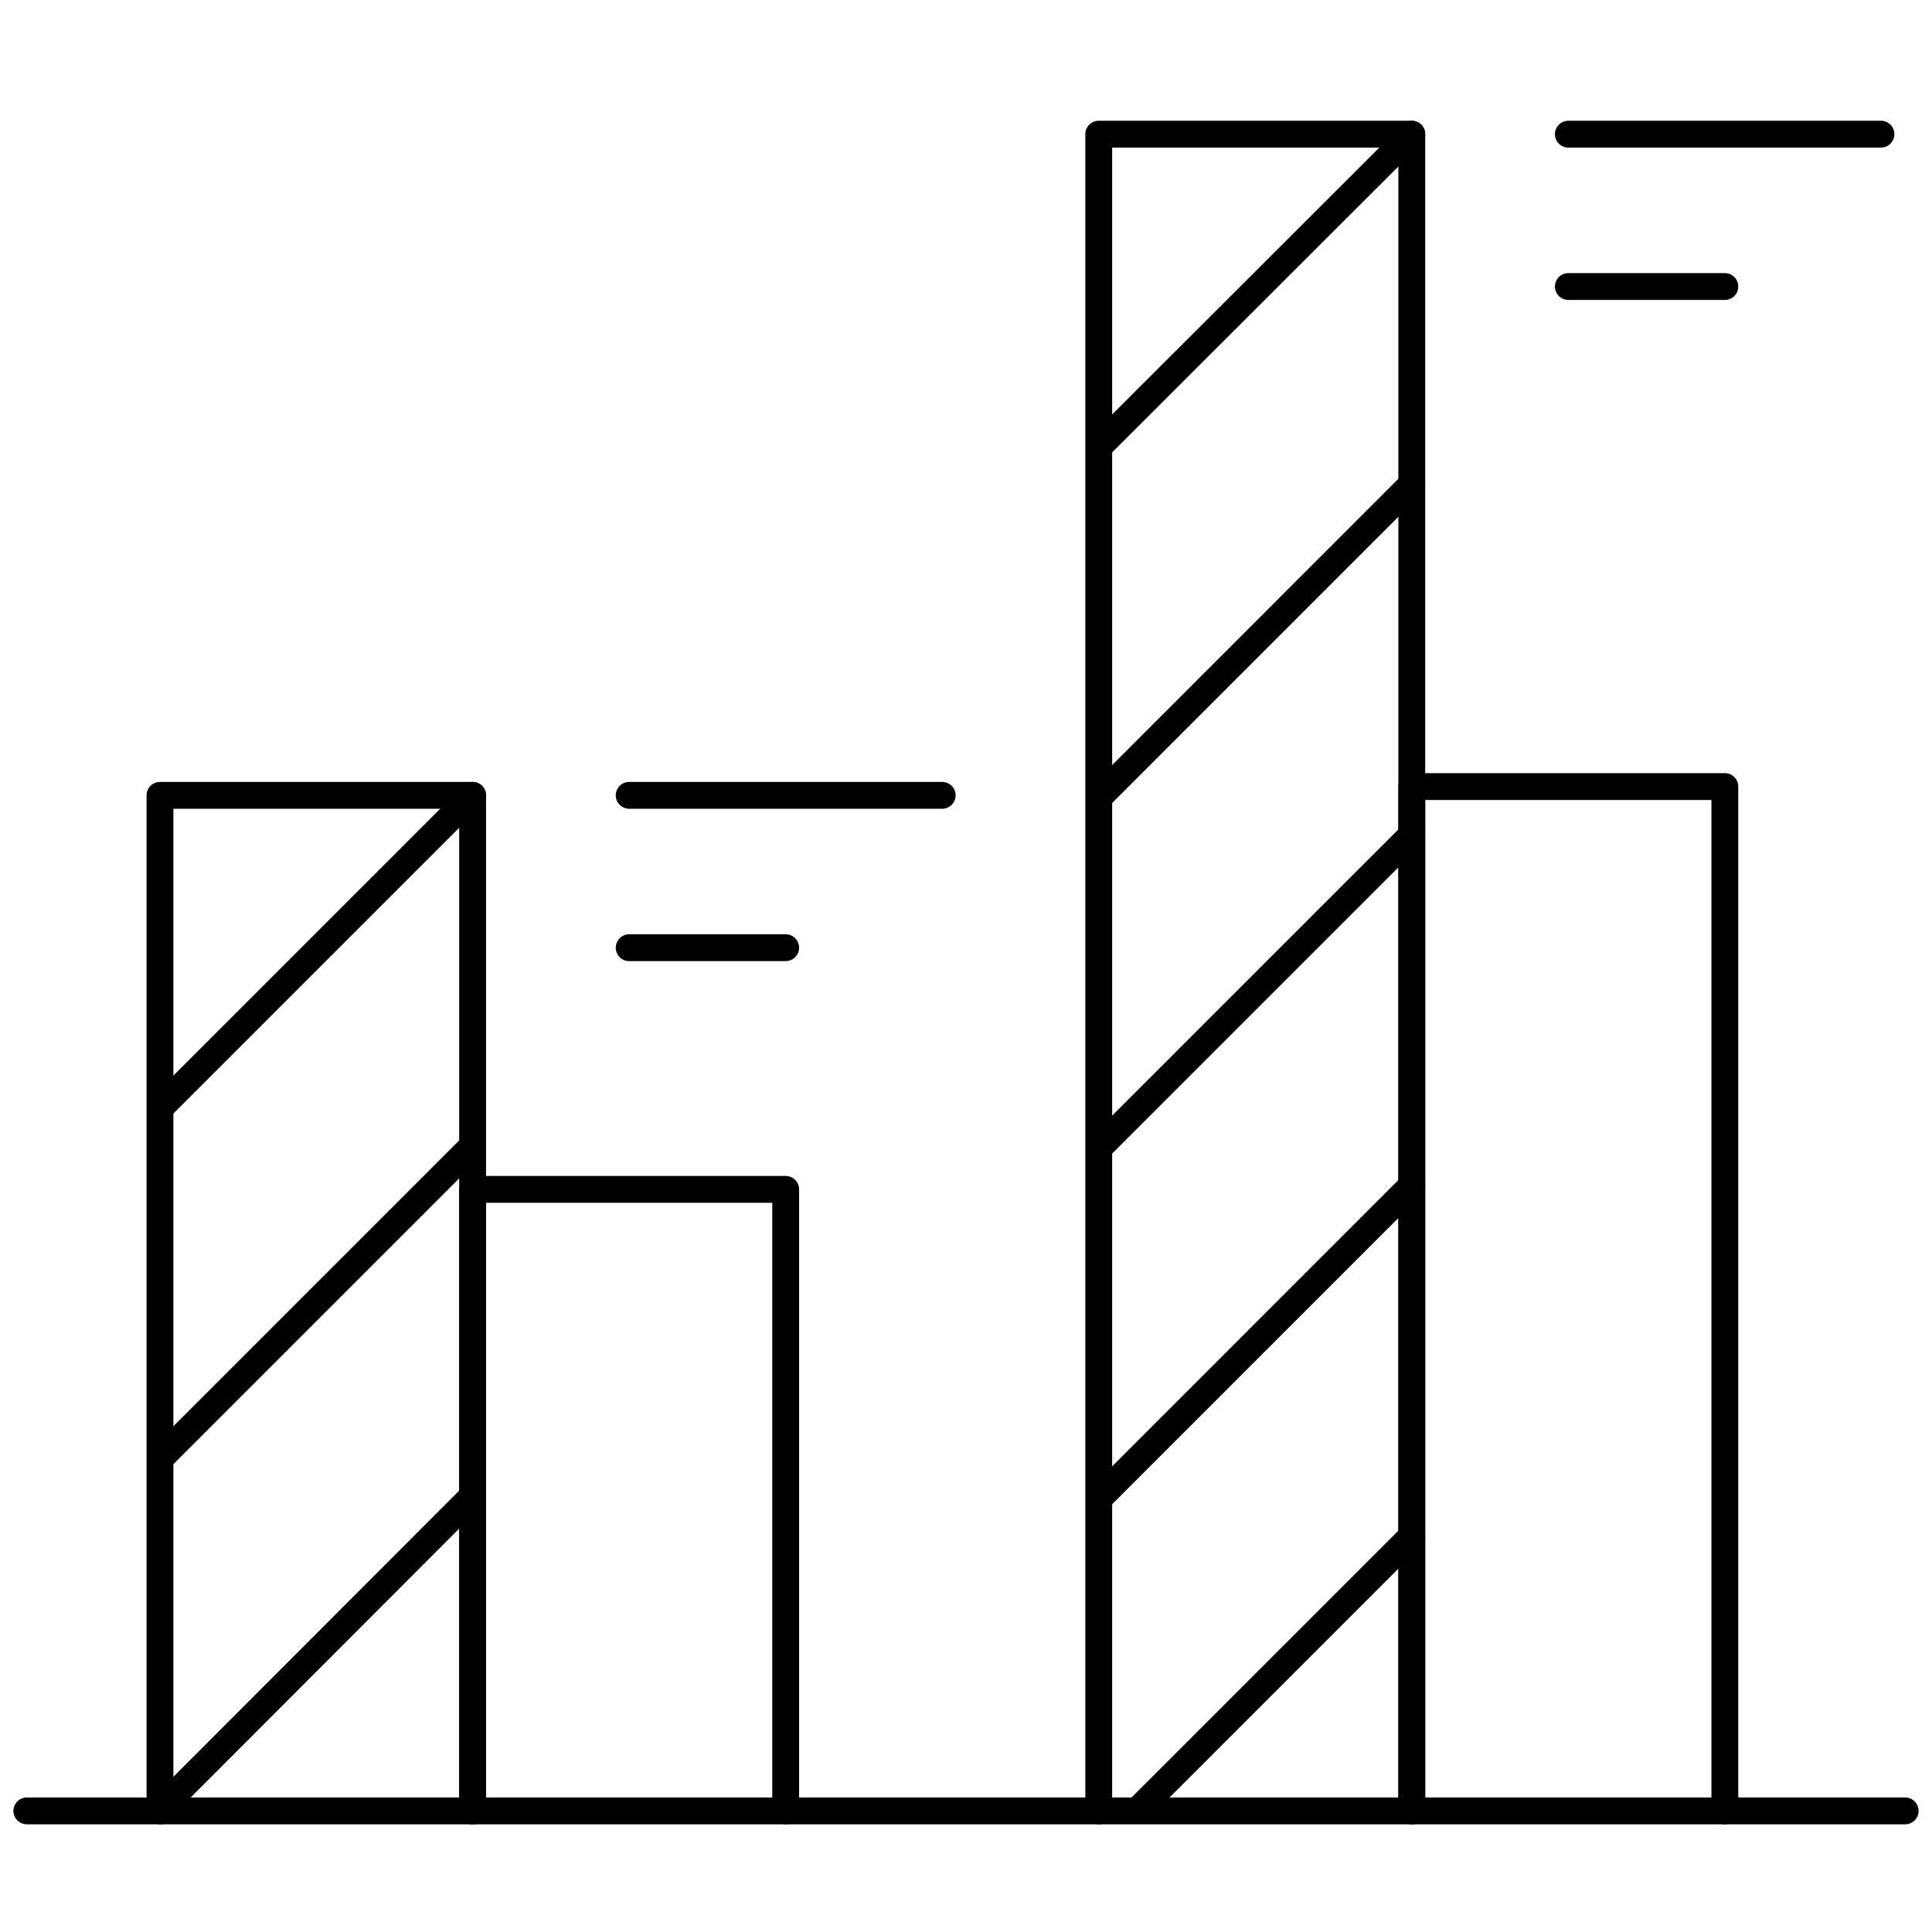
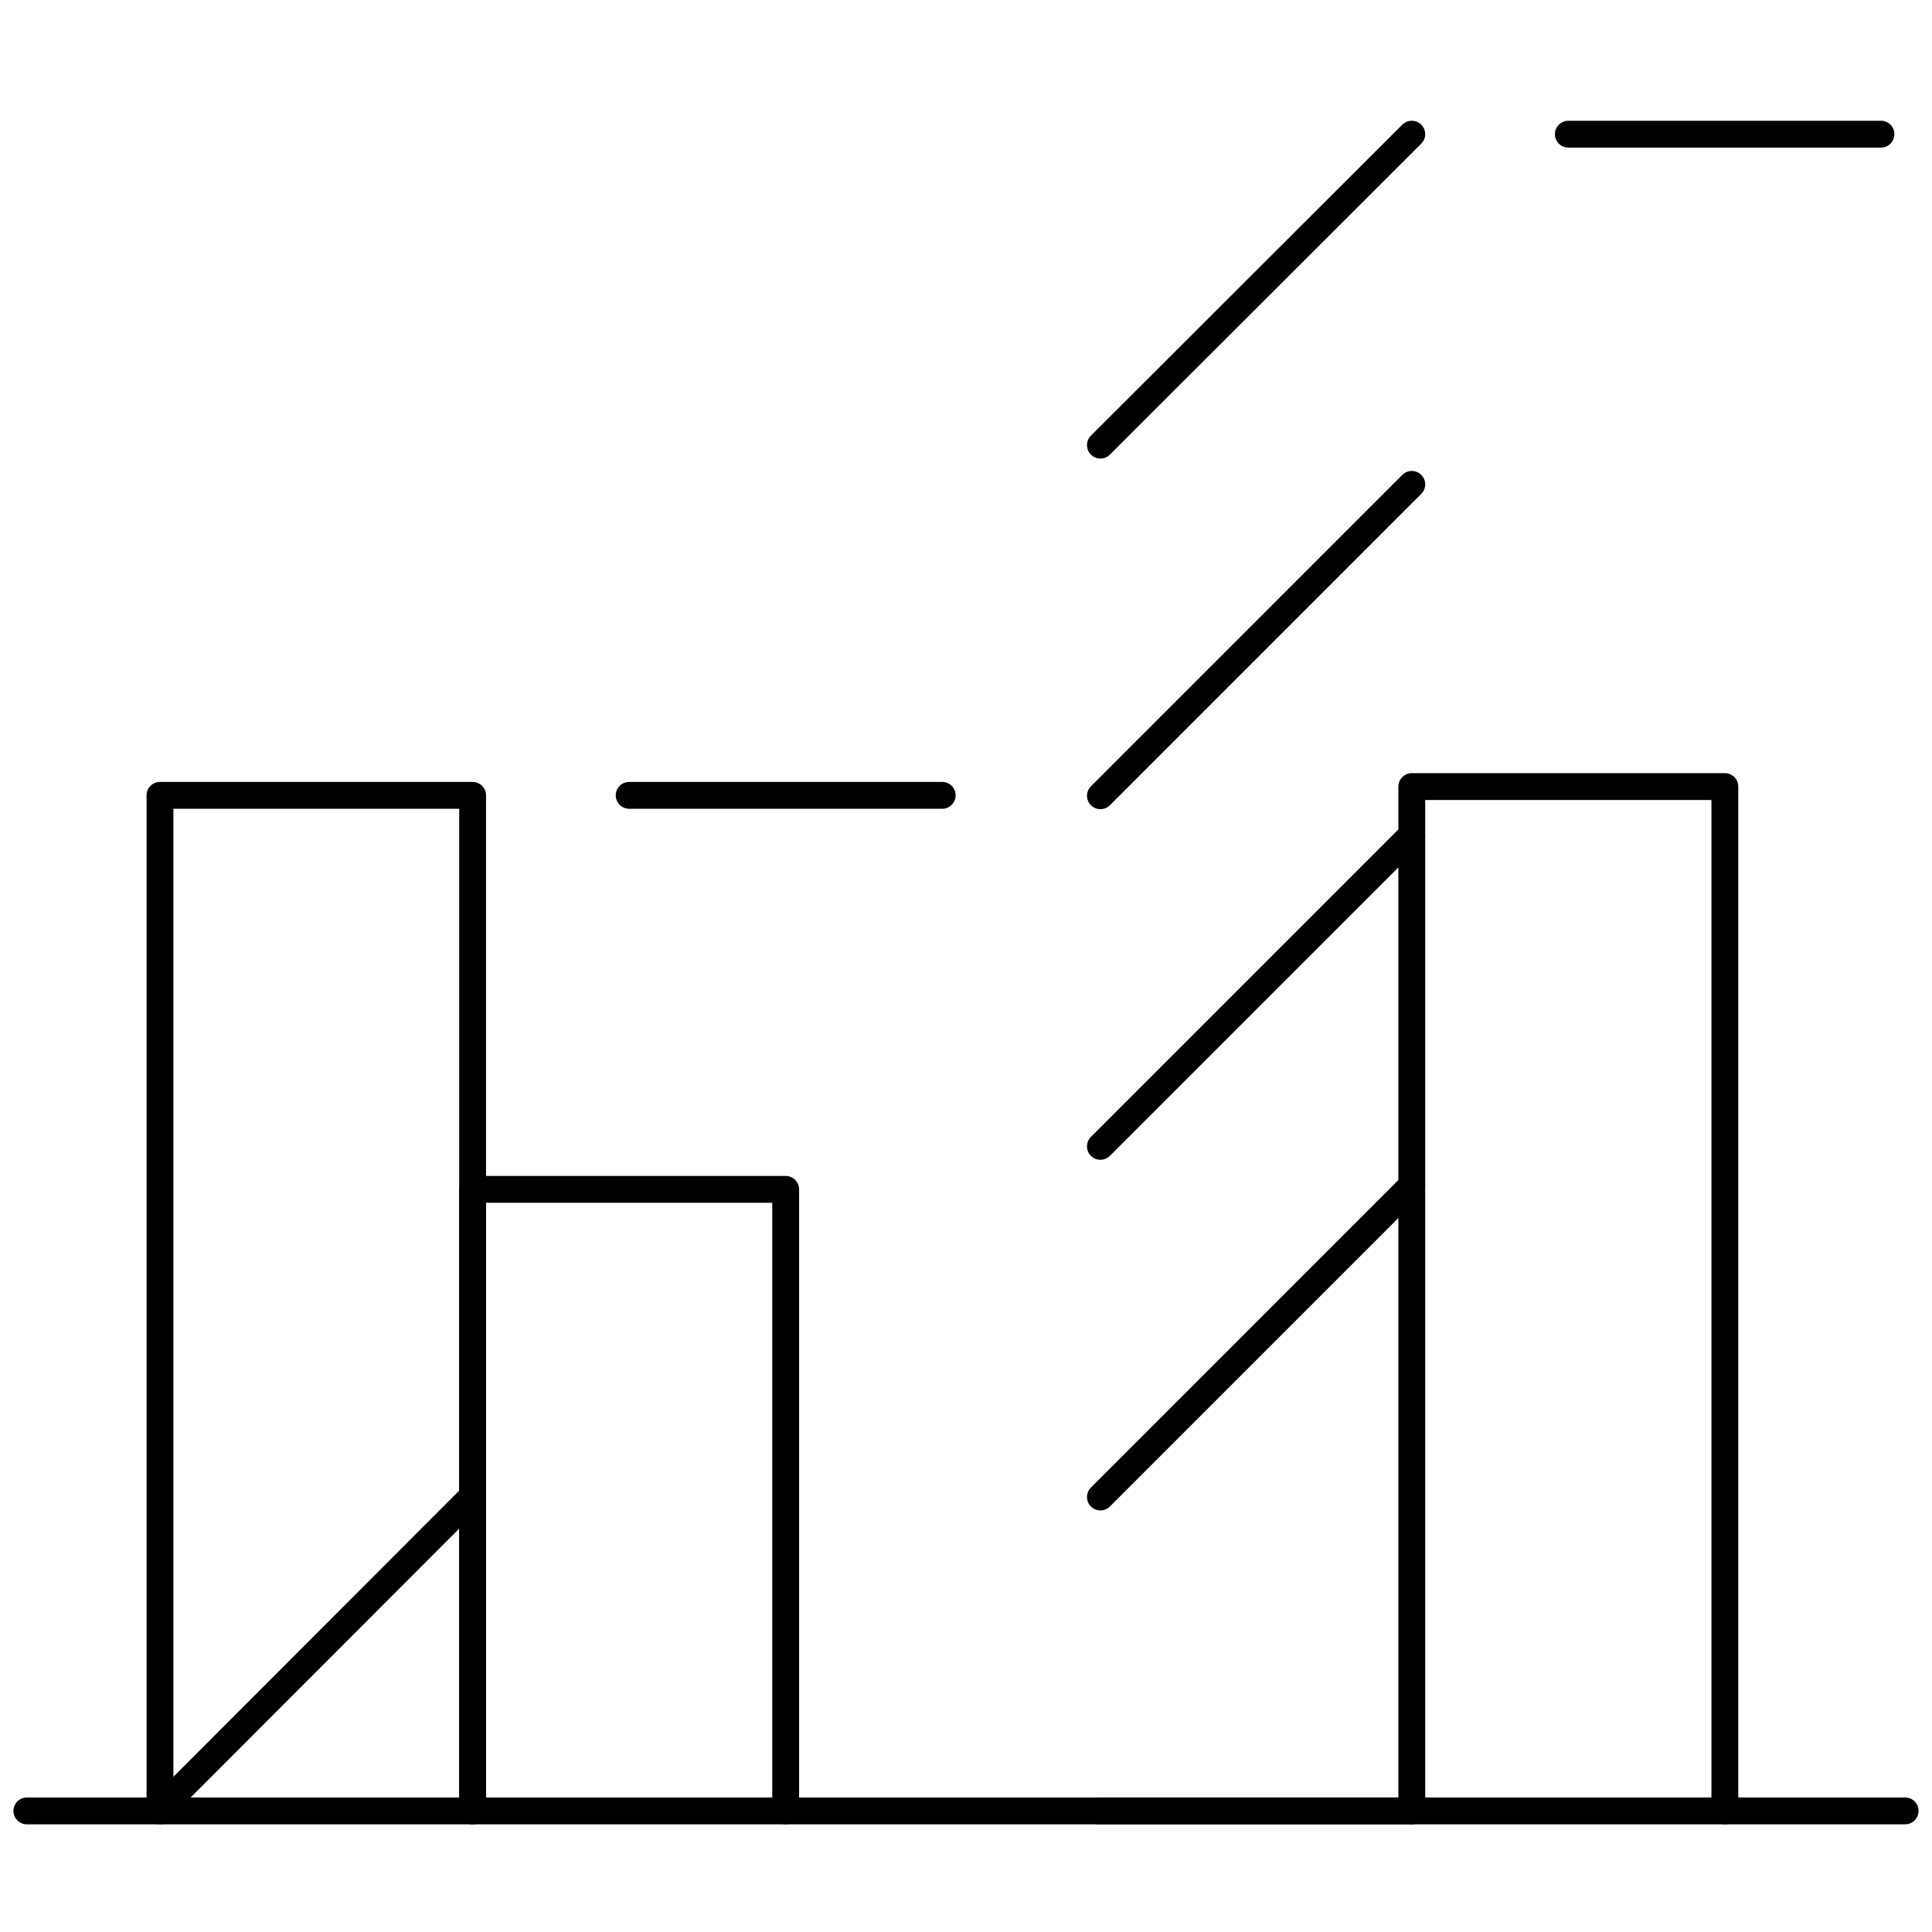
<svg xmlns="http://www.w3.org/2000/svg" width="72" height="72" viewBox="0 0 72 72" fill="none">
  <path d="M71 67.487H1" stroke="black" stroke-linecap="round" stroke-linejoin="round" />
-   <path d="M23.447 35.318H29.28" stroke="black" stroke-linecap="round" stroke-linejoin="round" />
  <path d="M23.447 29.64H35.113" stroke="black" stroke-linecap="round" stroke-linejoin="round" />
  <path d="M17.613 67.487V44.324H29.28V67.487" stroke="black" stroke-linecap="round" stroke-linejoin="round" />
  <path d="M5.962 67.487V29.64H17.613V67.487" stroke="black" stroke-linecap="round" stroke-linejoin="round" />
-   <path d="M17.613 29.64L6.024 41.229" stroke="black" stroke-linecap="round" stroke-linejoin="round" />
-   <path d="M17.613 42.707L6.024 54.296" stroke="black" stroke-linecap="round" stroke-linejoin="round" />
  <path d="M17.613 55.758L6.024 67.362" stroke="black" stroke-linecap="round" stroke-linejoin="round" />
-   <path d="M58.447 10.678H64.28" stroke="black" stroke-linecap="round" stroke-linejoin="round" />
  <path d="M58.447 5H70.098" stroke="black" stroke-linecap="round" stroke-linejoin="round" />
  <path d="M52.613 67.487V29.313H64.28V67.487" stroke="black" stroke-linecap="round" stroke-linejoin="round" />
-   <path d="M40.947 67.487V5H52.613V67.487" stroke="black" stroke-linecap="round" stroke-linejoin="round" />
+   <path d="M40.947 67.487H52.613V67.487" stroke="black" stroke-linecap="round" stroke-linejoin="round" />
  <path d="M52.613 5L41.009 16.589" stroke="black" stroke-linecap="round" stroke-linejoin="round" />
  <path d="M52.613 18.051L41.009 29.656" stroke="black" stroke-linecap="round" stroke-linejoin="round" />
  <path d="M52.613 31.118L41.009 42.722" stroke="black" stroke-linecap="round" stroke-linejoin="round" />
  <path d="M52.613 44.184L41.009 55.789" stroke="black" stroke-linecap="round" stroke-linejoin="round" />
-   <path d="M52.613 57.251L42.502 67.362" stroke="black" stroke-linecap="round" stroke-linejoin="round" />
</svg>